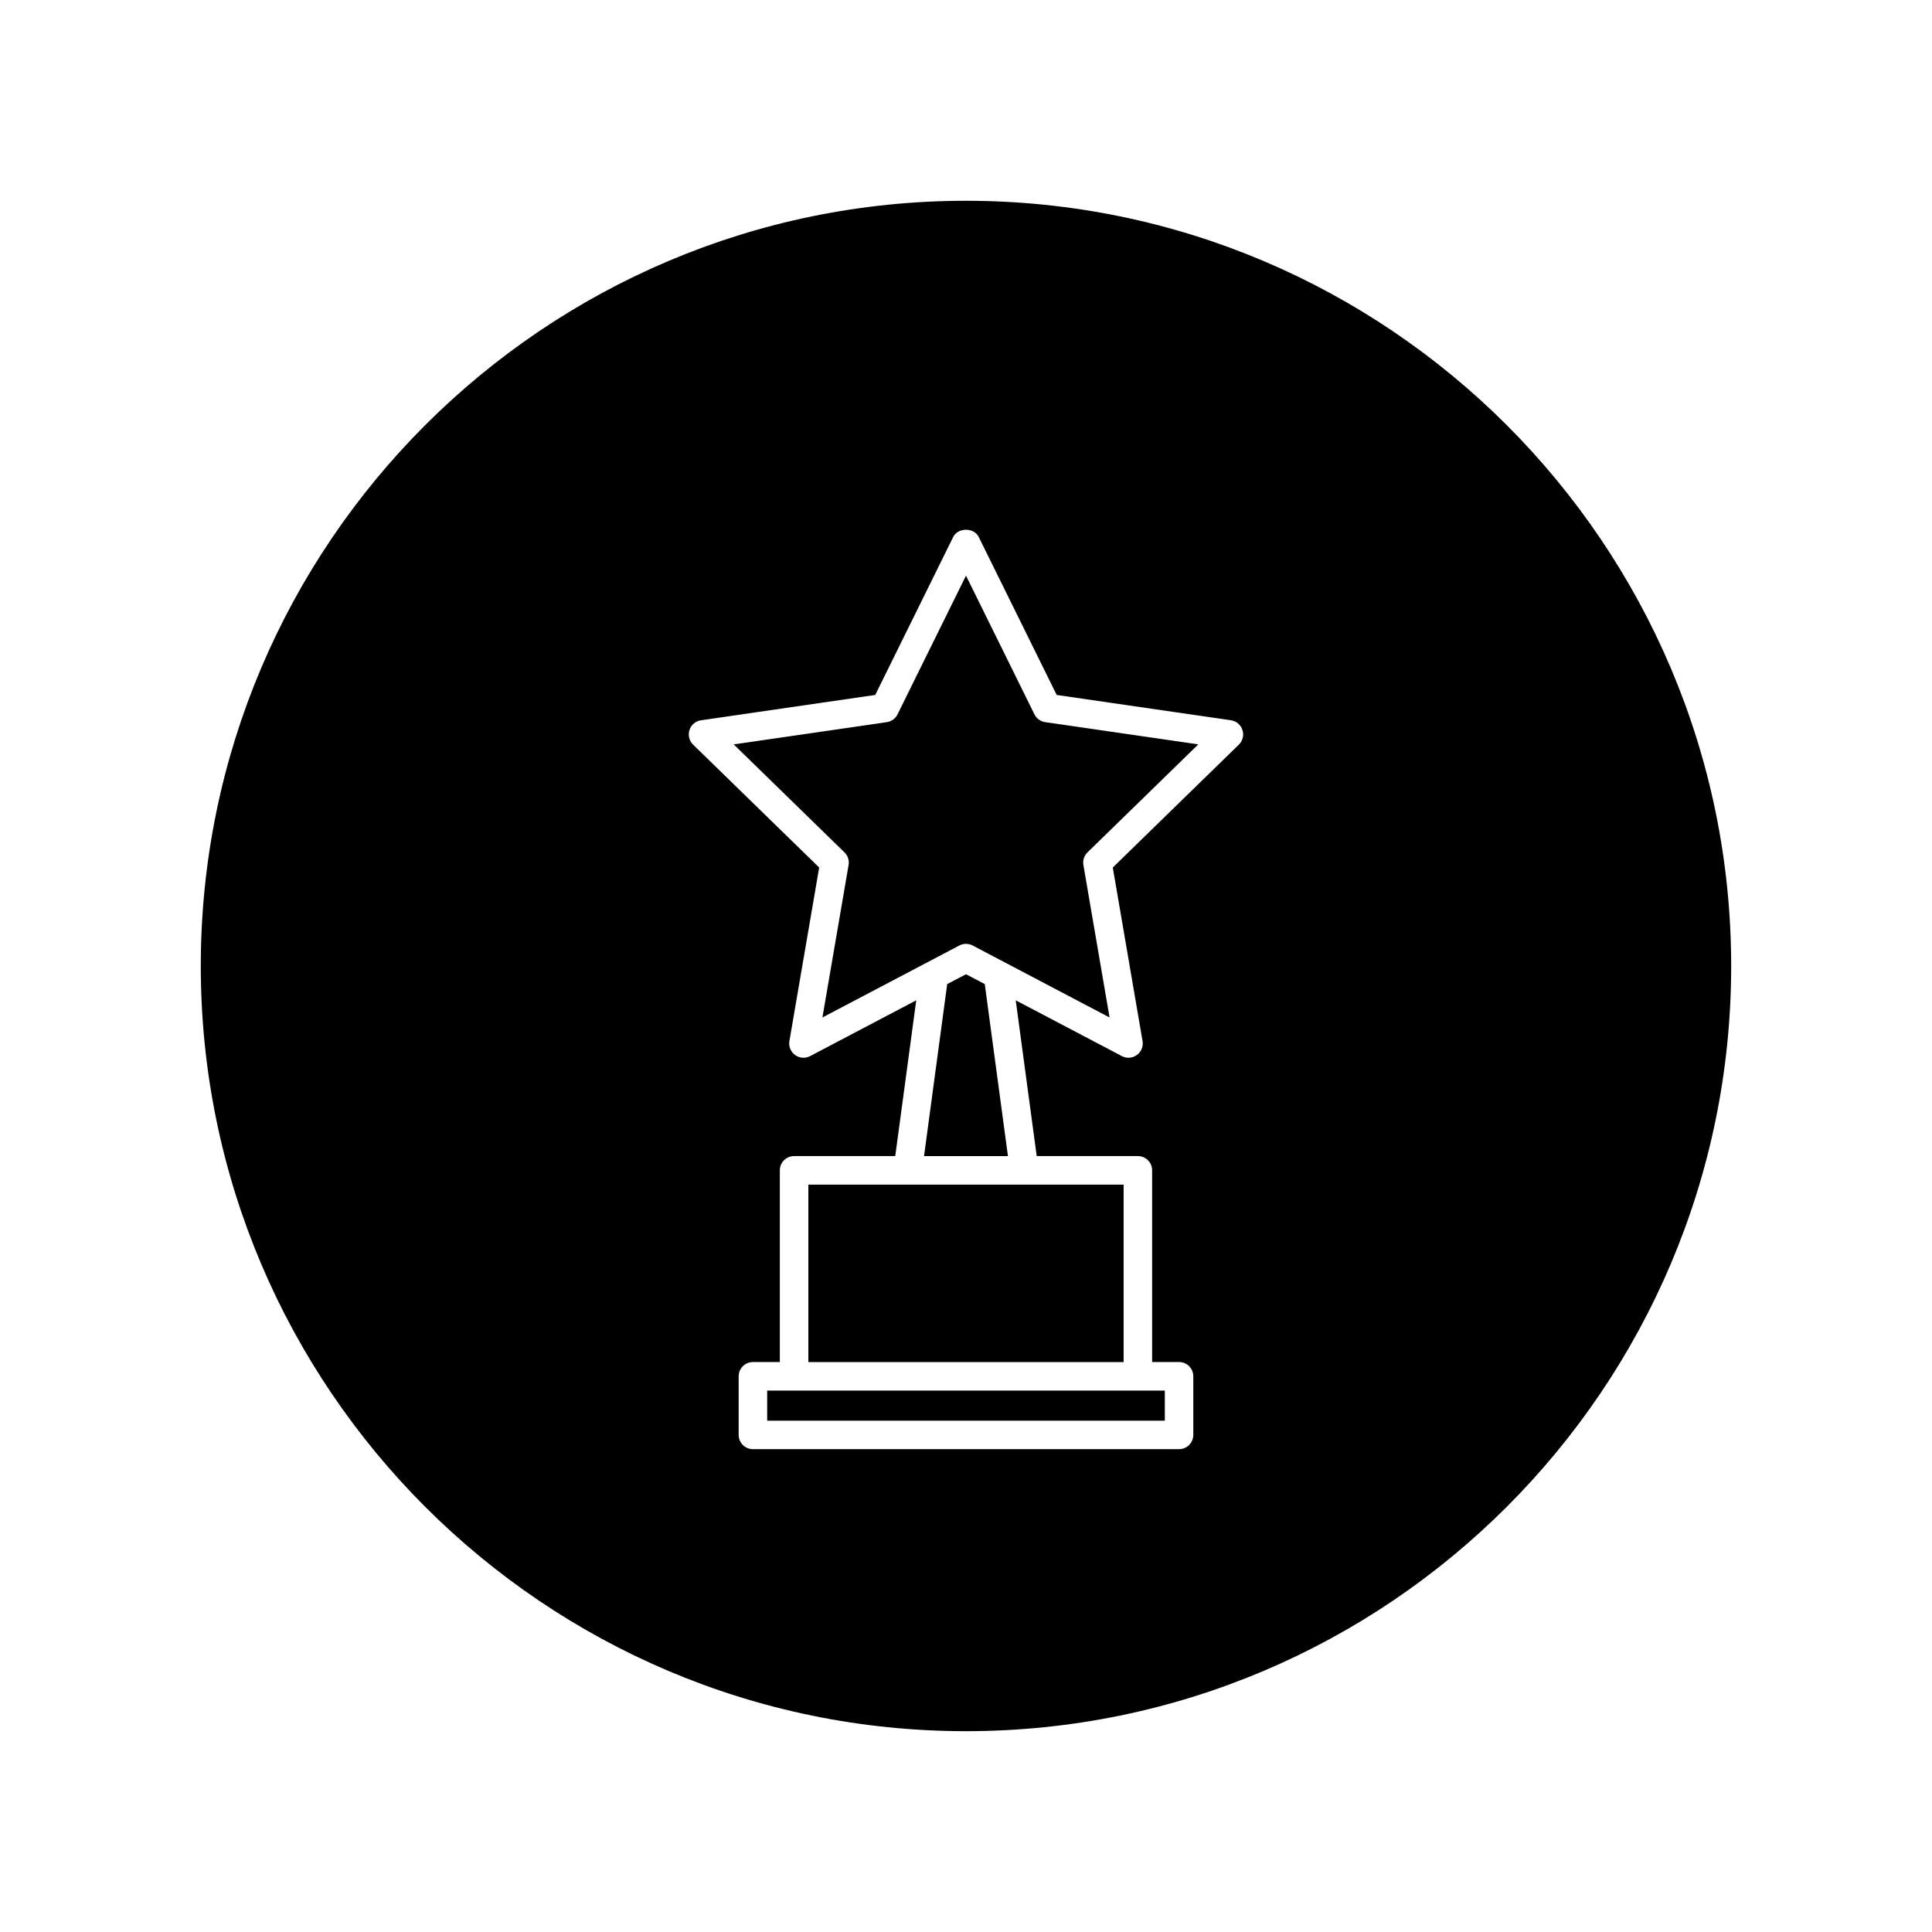
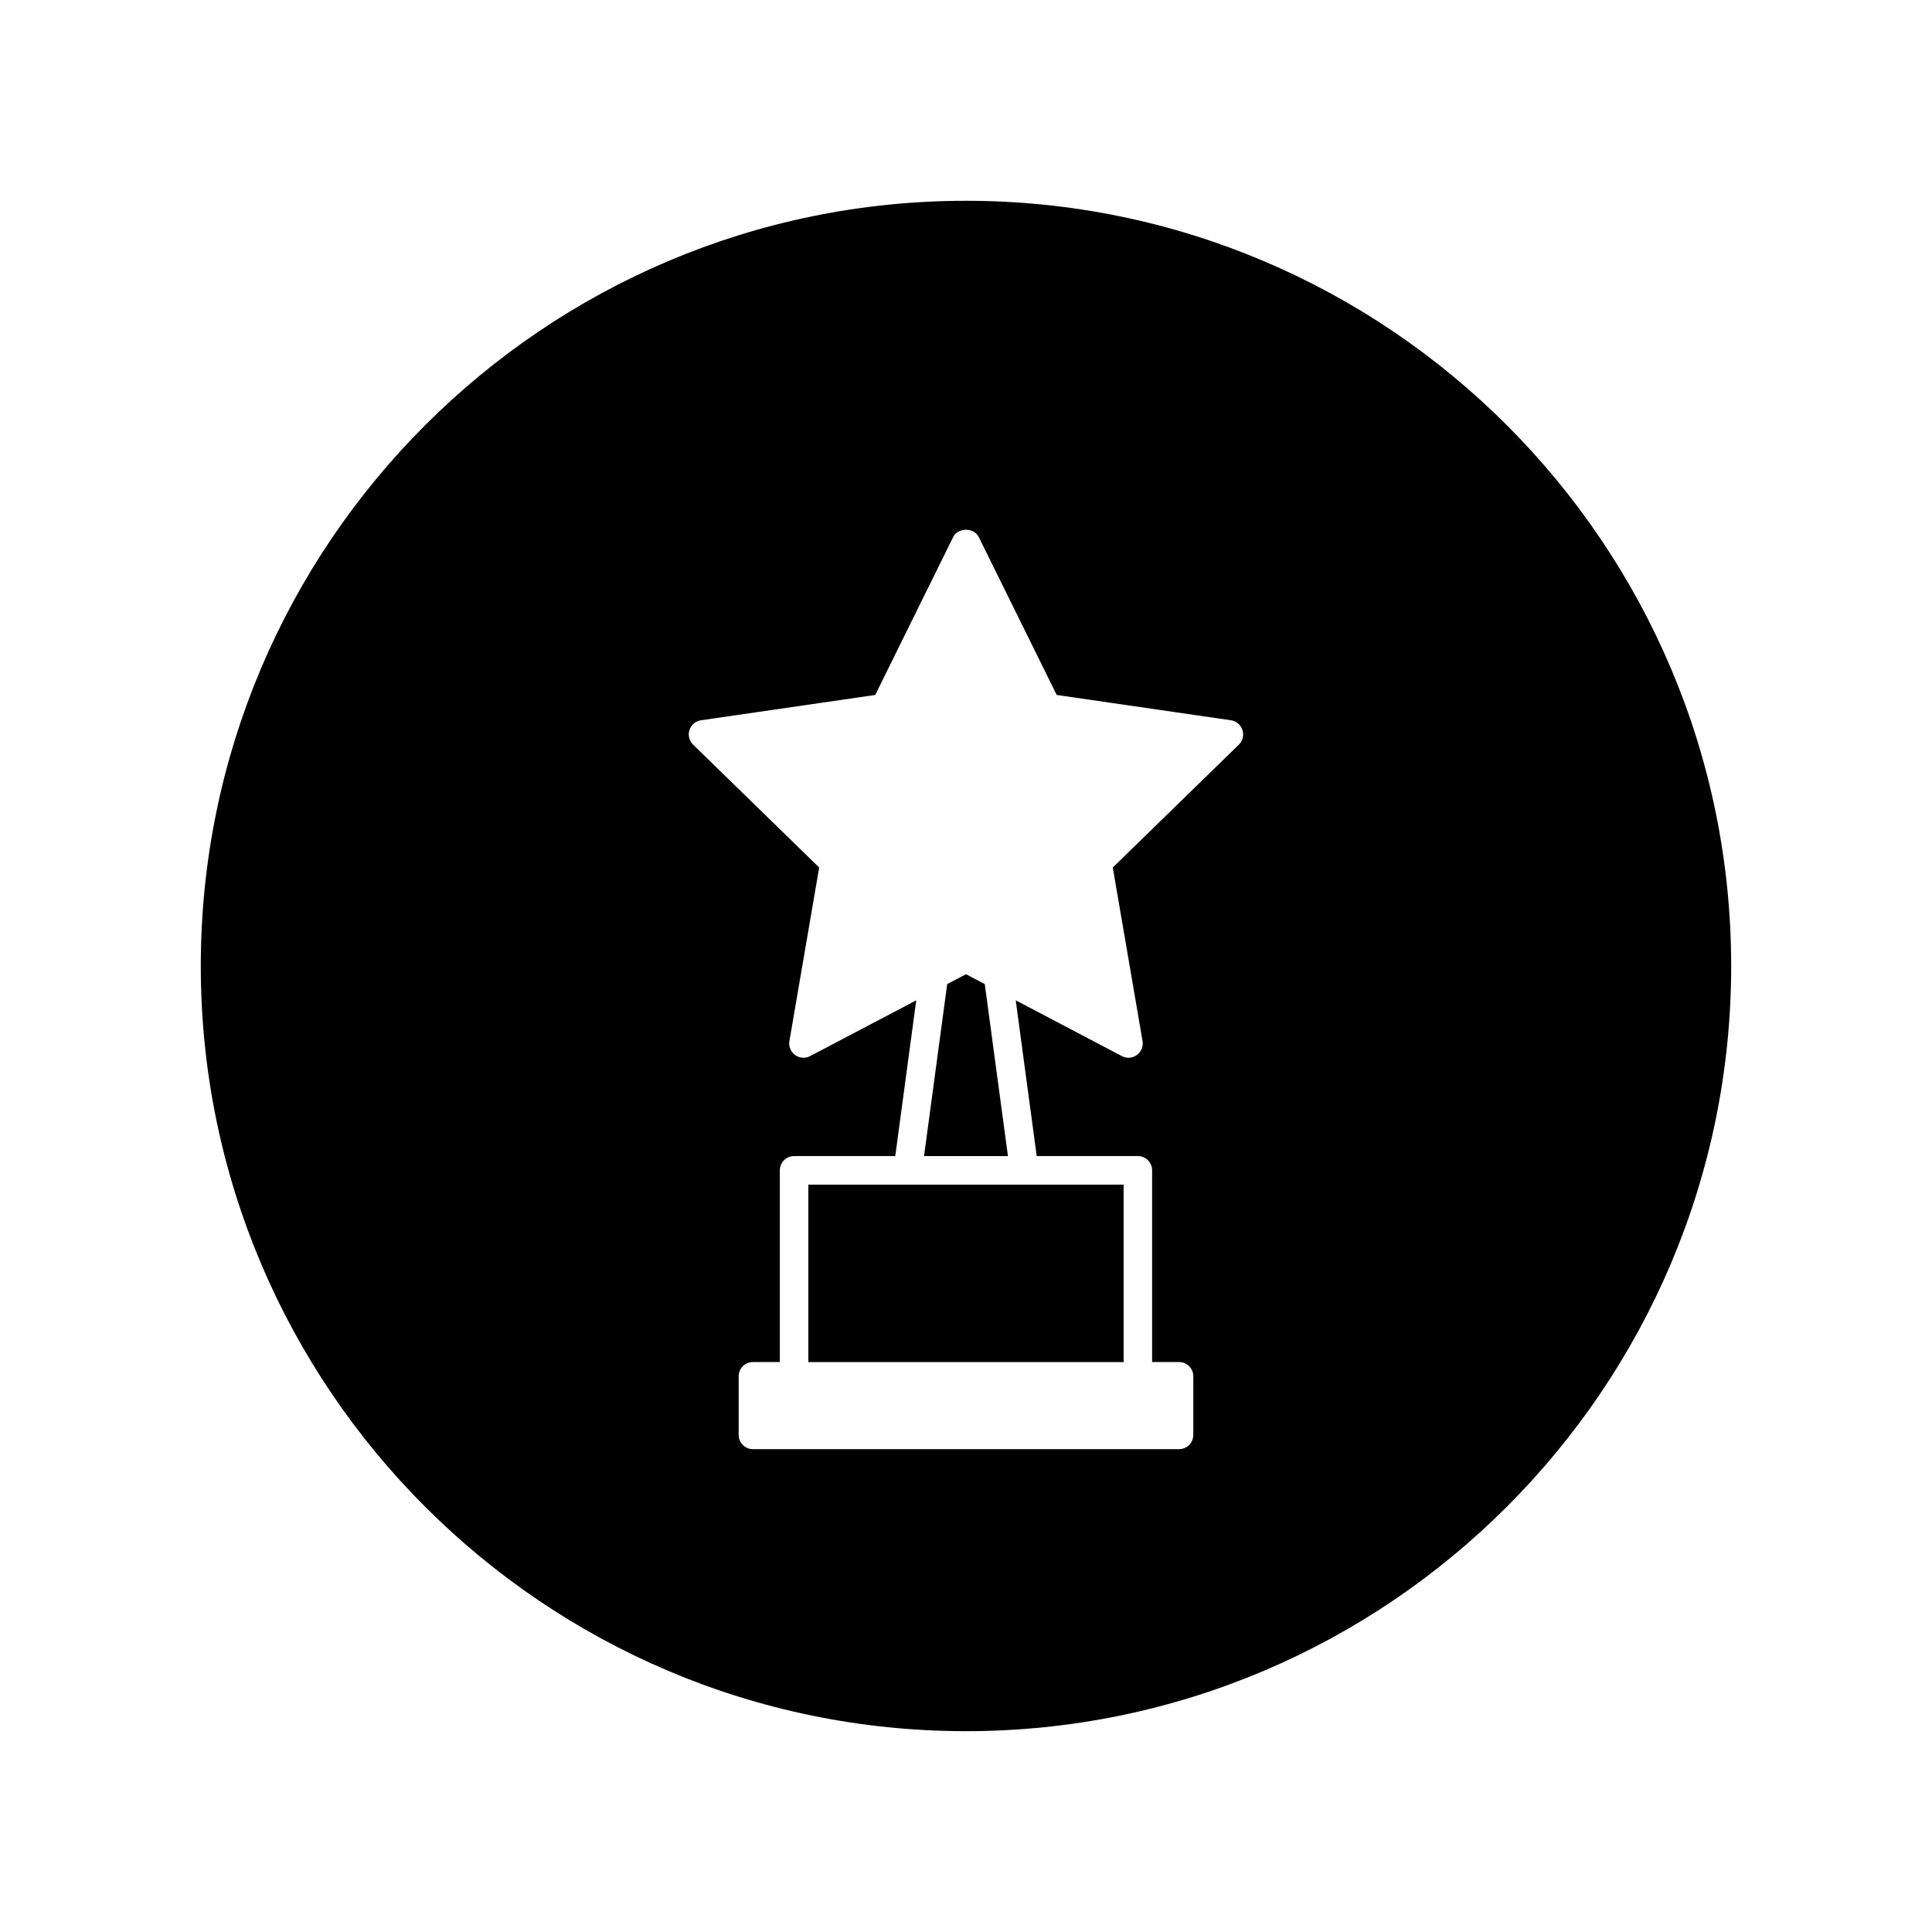
<svg xmlns="http://www.w3.org/2000/svg" fill="#000000" width="800px" height="800px" version="1.1" viewBox="144 144 512 512">
  <g>
    <path d="m400 197.21c-111.82 0-202.79 90.969-202.79 202.79 0 111.81 90.969 202.78 202.79 202.78 111.81 0 202.78-90.969 202.78-202.78 0-111.82-90.969-202.79-202.78-202.79zm72.316 144.12-33.418 32.57 7.891 45.996c0.242 1.414-0.336 2.848-1.508 3.691-0.656 0.484-1.438 0.727-2.215 0.727-0.598 0-1.203-0.141-1.758-0.434l-28.129-14.785 5.559 41.277h26.812c2.086 0 3.777 1.691 3.777 3.777v50.805h7.133c2.086 0 3.777 1.691 3.777 3.777v15.531c0 2.086-1.691 3.777-3.777 3.777l-112.93 0.004c-2.086 0-3.777-1.691-3.777-3.777v-15.531c0-2.086 1.691-3.777 3.777-3.777h7.133v-50.809c0-2.086 1.691-3.777 3.777-3.777h26.812l5.562-41.277-28.129 14.785c-1.27 0.664-2.828 0.559-3.977-0.293-1.164-0.848-1.75-2.277-1.508-3.691l7.891-45.996-33.418-32.57c-1.027-1.004-1.402-2.504-0.953-3.875 0.441-1.367 1.621-2.367 3.047-2.574l46.18-6.711 20.652-41.848c1.281-2.578 5.5-2.578 6.781 0l20.652 41.848 46.18 6.711c1.426 0.207 2.609 1.203 3.047 2.574 0.453 1.371 0.082 2.871-0.945 3.875z" />
-     <path d="m347.31 512.52v7.977h105.38v-7.977z" />
-     <path d="m418.14 333.31-18.141-36.762-18.141 36.762c-0.551 1.117-1.613 1.891-2.848 2.066l-40.57 5.894 29.355 28.617c0.891 0.867 1.301 2.121 1.09 3.344l-6.934 40.41 36.289-19.078c0.543-0.293 1.152-0.434 1.758-0.434s1.211 0.141 1.758 0.434l36.289 19.078-6.934-40.41c-0.211-1.223 0.195-2.481 1.09-3.344l29.355-28.617-40.57-5.894c-1.234-0.176-2.297-0.953-2.848-2.066z" />
    <path d="m358.22 457.94h83.551v47.027h-83.551z" />
    <path d="m400 402.18-4.981 2.613-6.141 45.59h22.238l-6.141-45.59z" />
  </g>
</svg>